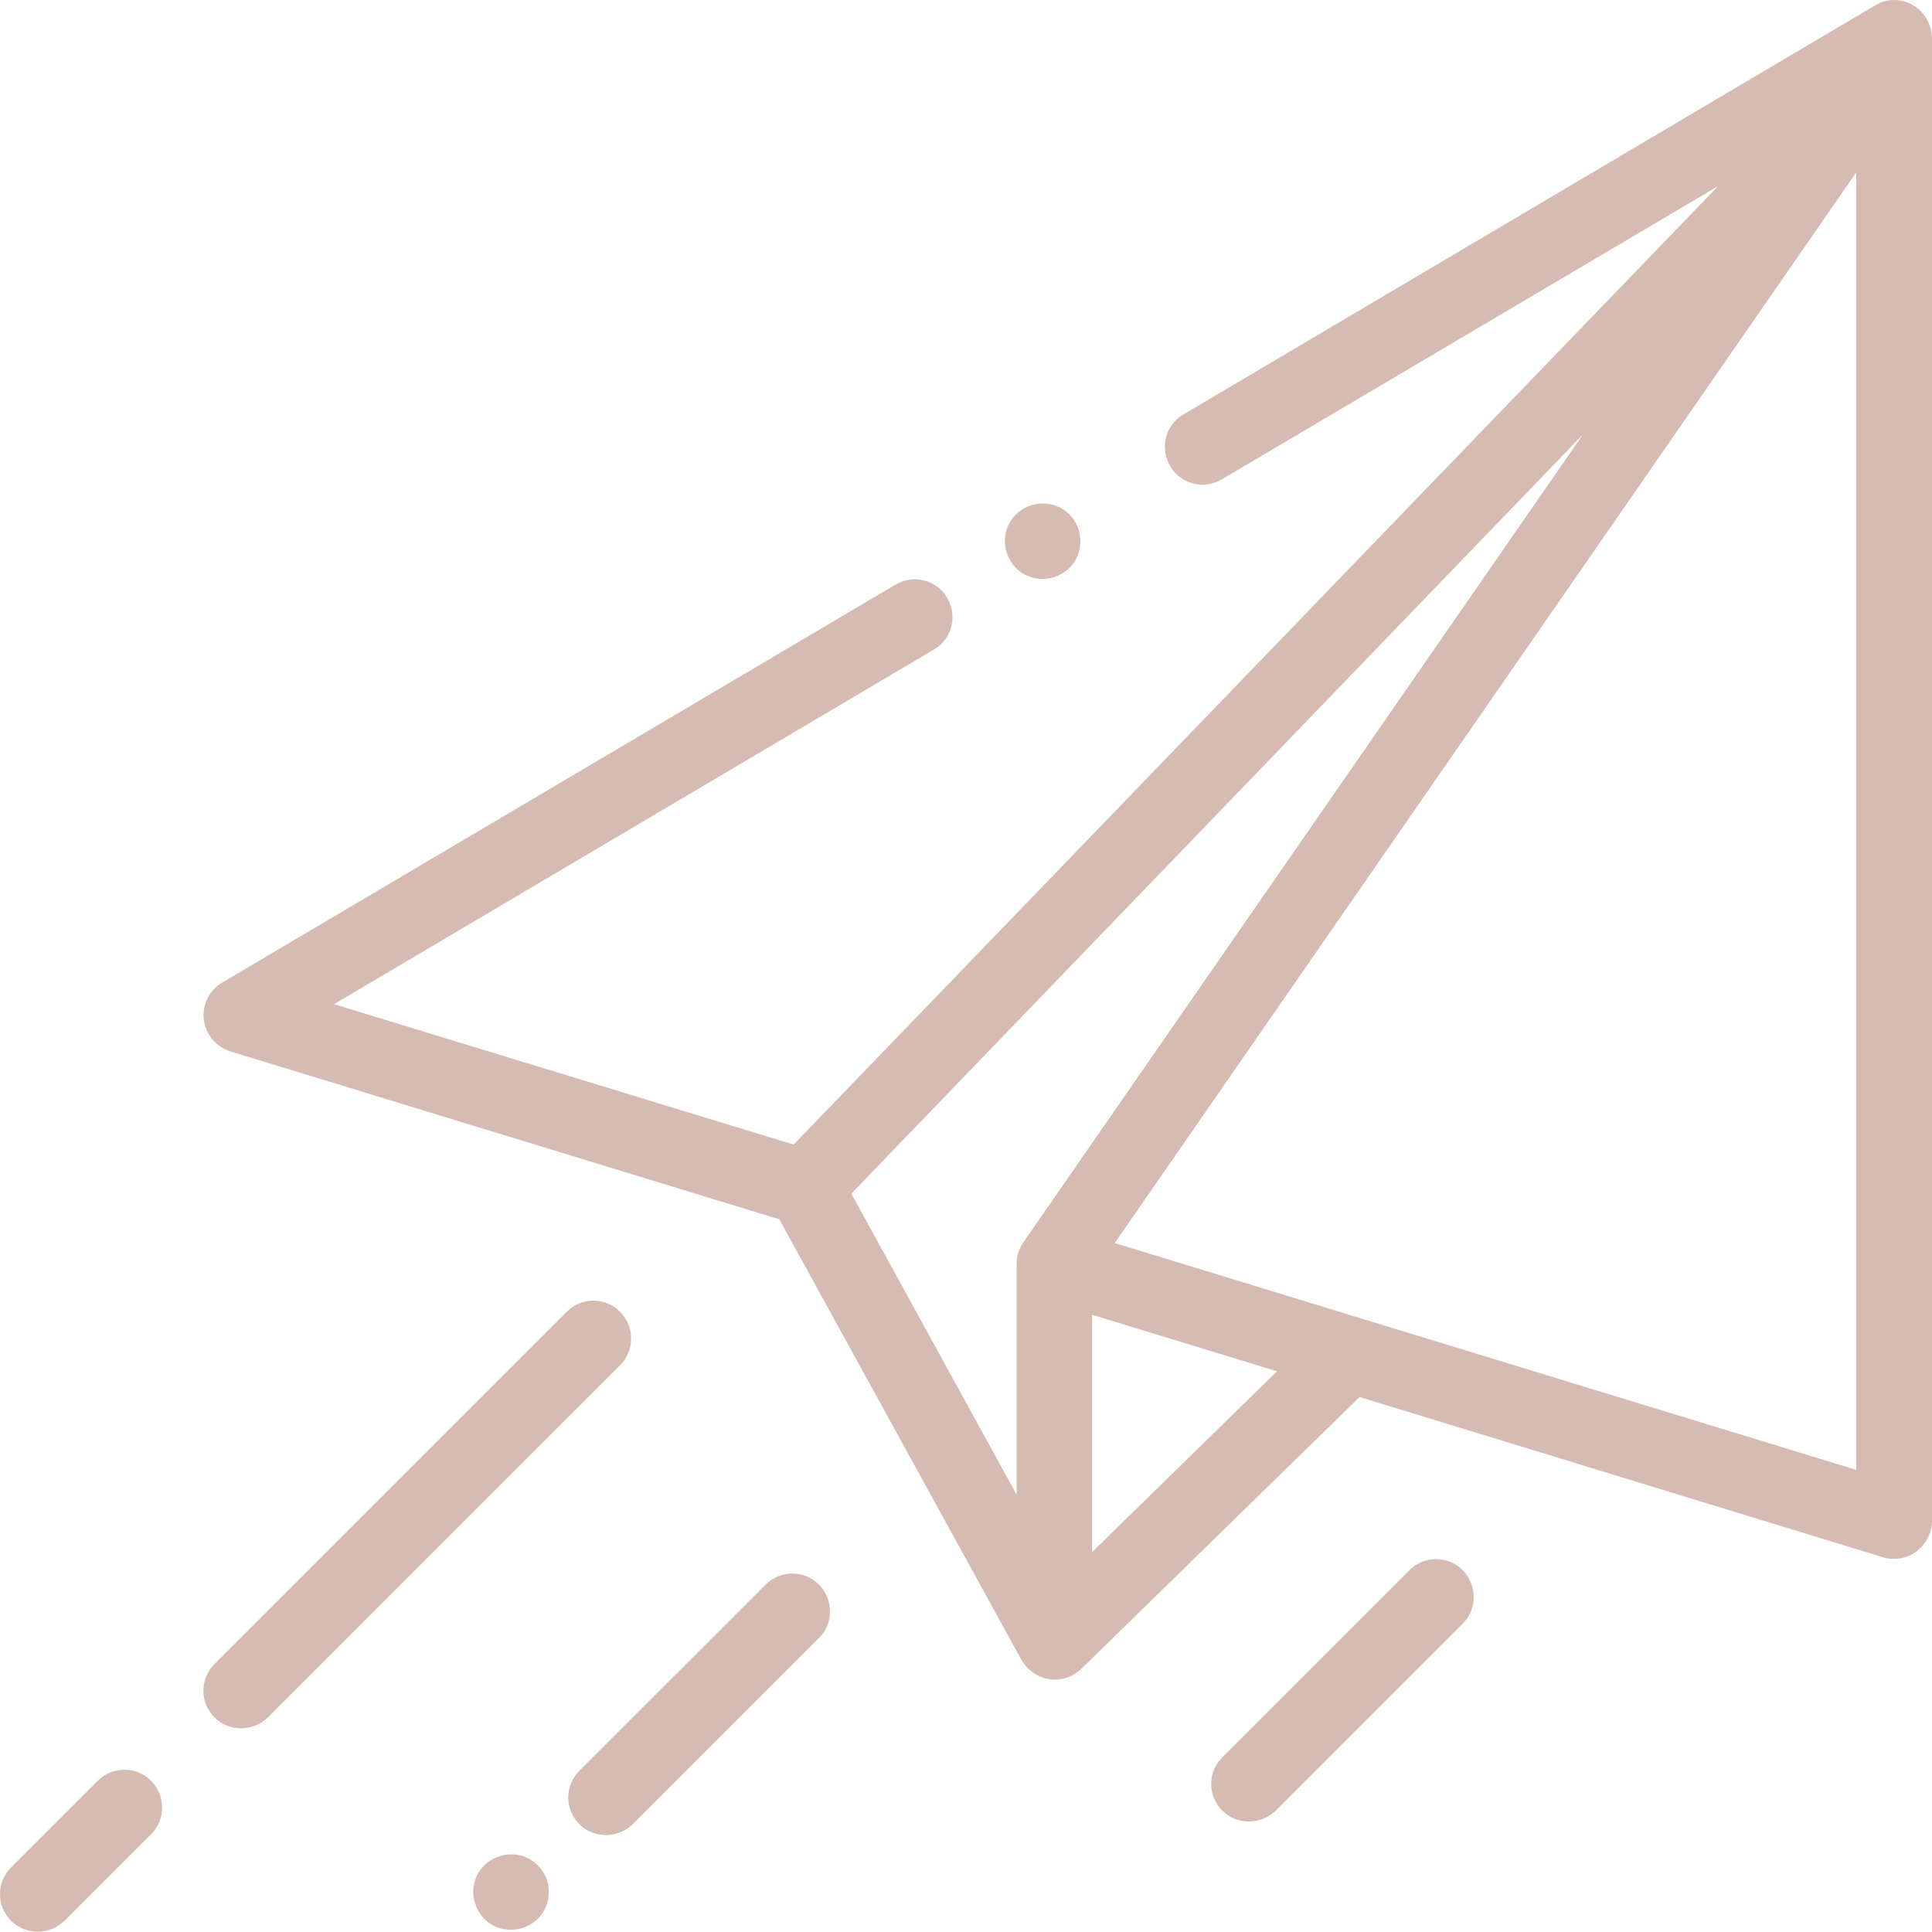
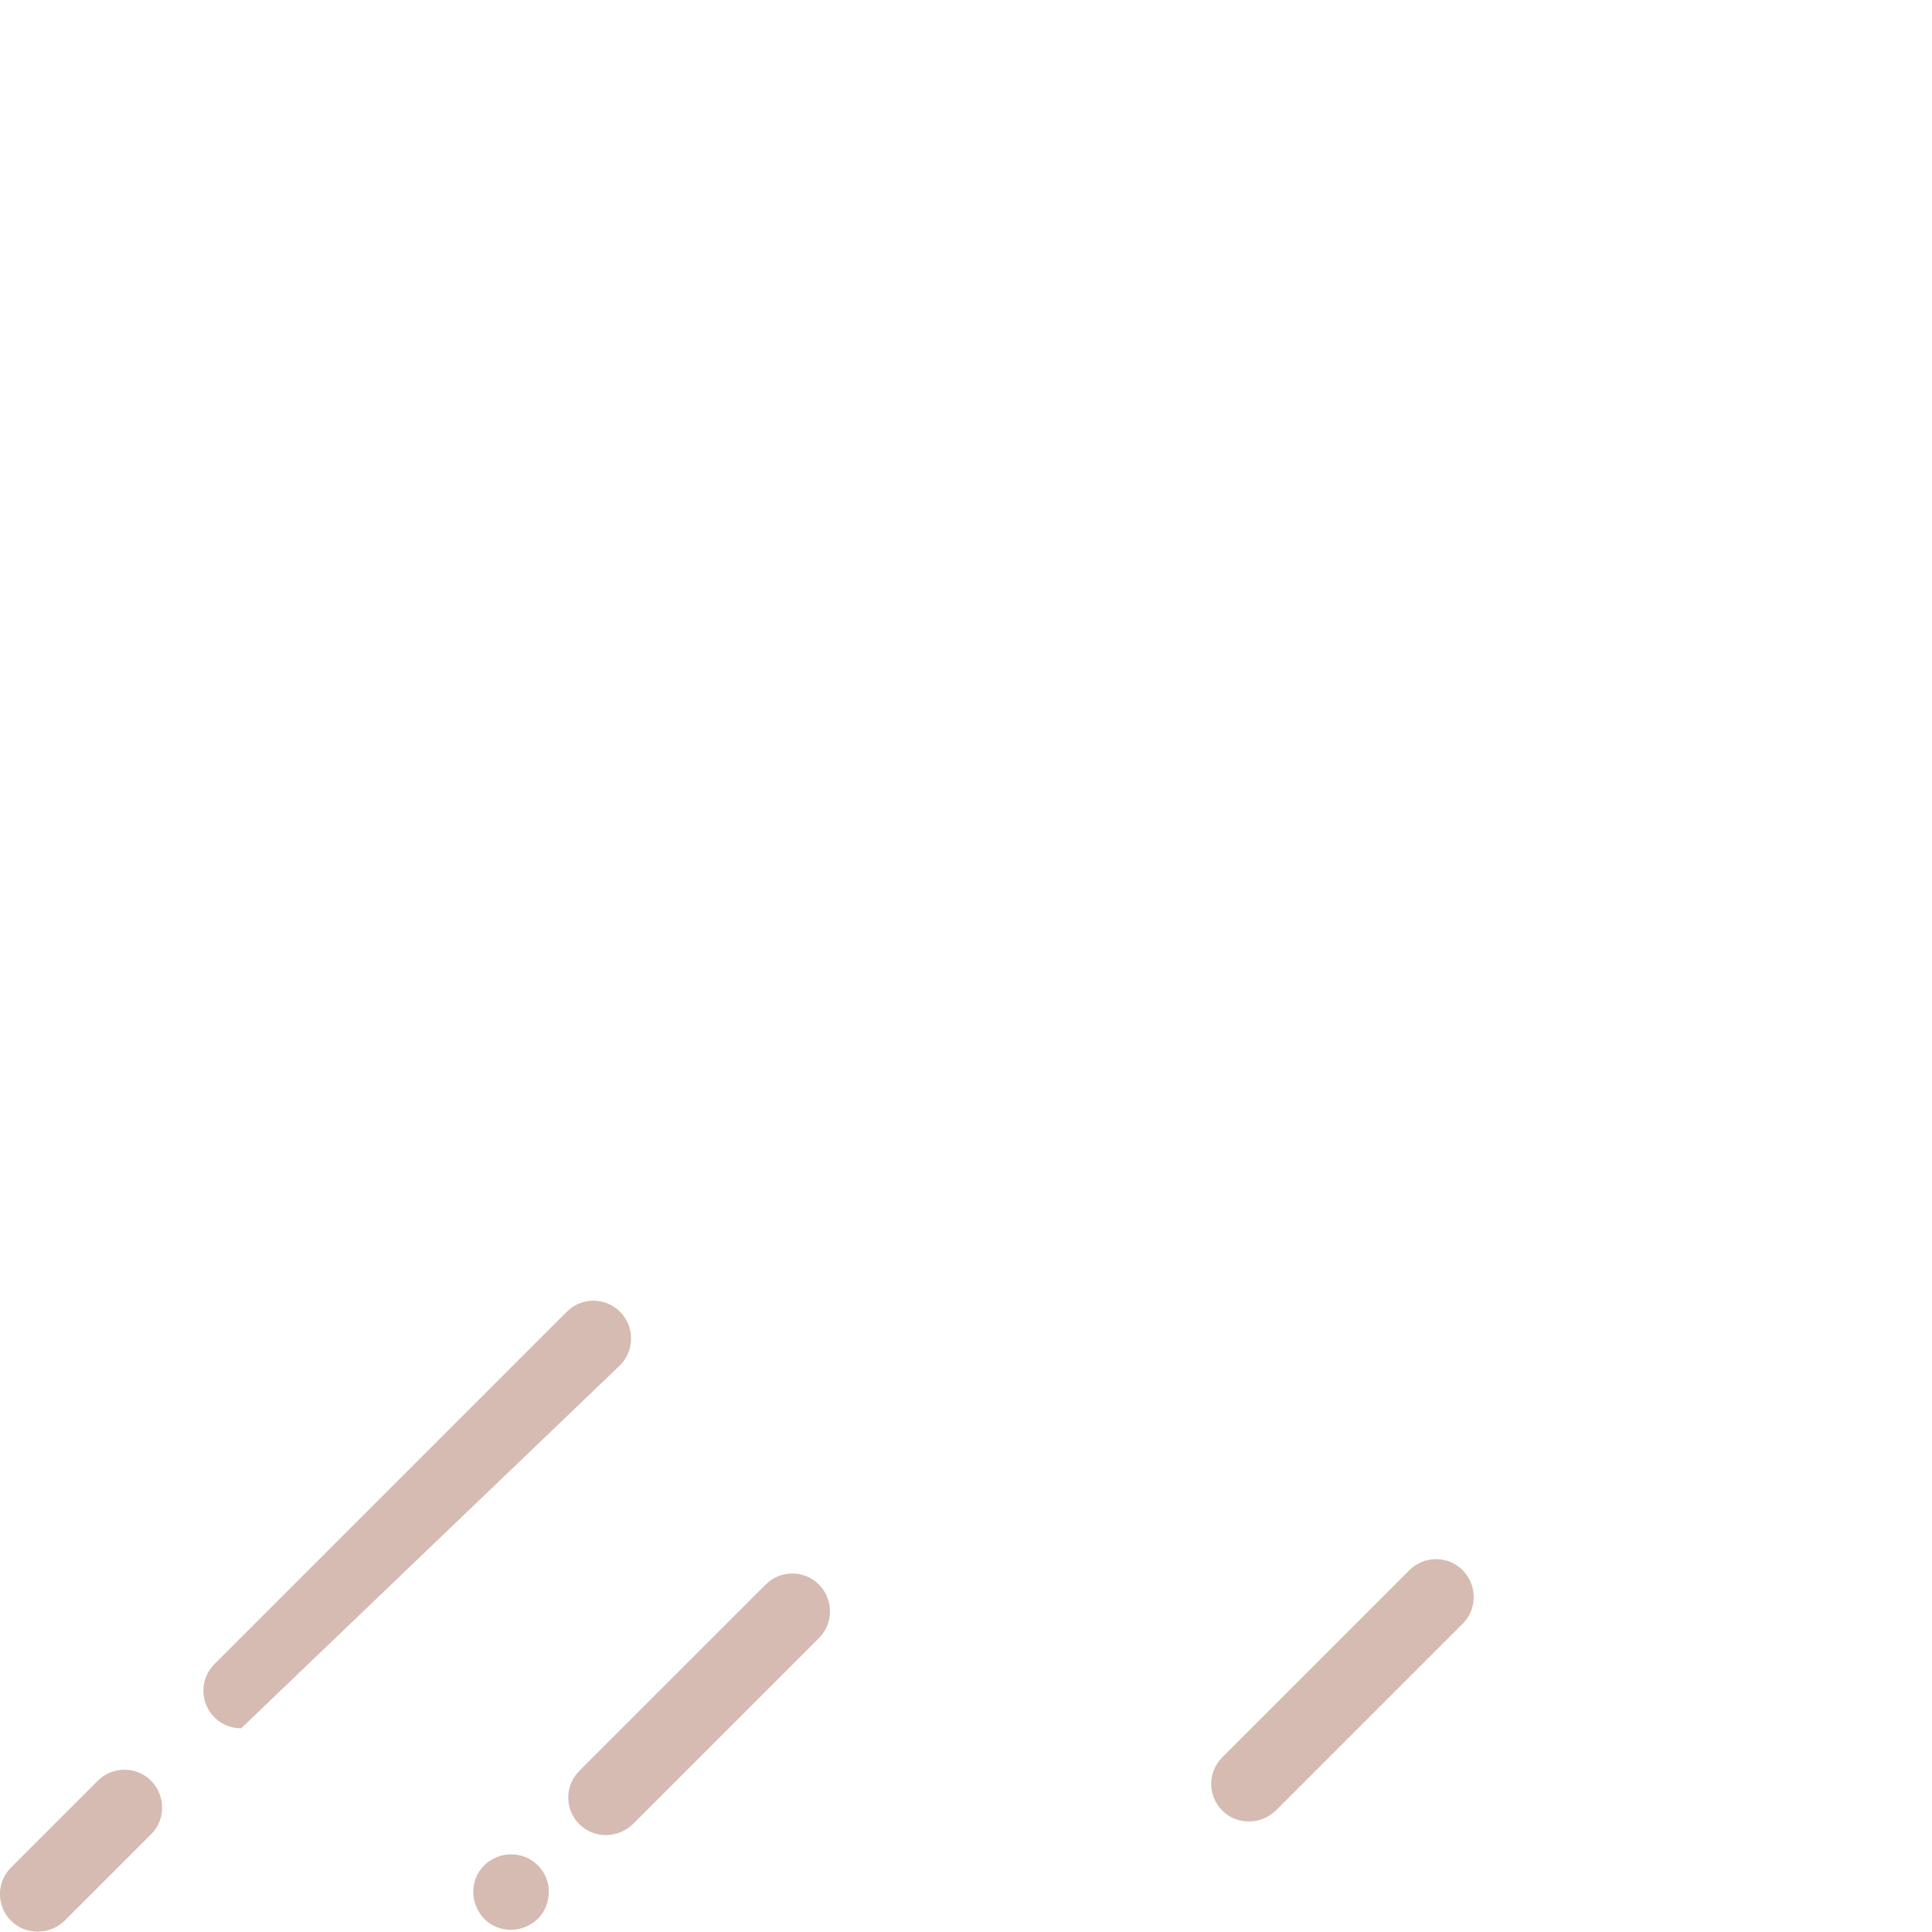
<svg xmlns="http://www.w3.org/2000/svg" width="65" height="65" viewBox="0 0 65 65" fill="none">
-   <path d="M64.353 0.17C63.959 -0.059 63.464 -0.059 63.083 0.183L39.814 13.944C39.204 14.299 39.014 15.073 39.369 15.683C39.725 16.292 40.499 16.483 41.108 16.127L57.802 6.263L26.7 38.508L11.238 33.785L31.422 21.852C32.032 21.497 32.222 20.723 31.867 20.113C31.511 19.504 30.737 19.313 30.128 19.669L7.468 33.062C7.036 33.316 6.795 33.811 6.858 34.306C6.922 34.801 7.264 35.22 7.747 35.372L26.218 41.021L34.368 55.849C34.38 55.861 34.38 55.874 34.393 55.887C34.533 56.115 34.736 56.293 34.99 56.407C35.155 56.471 35.32 56.509 35.485 56.509C35.815 56.509 36.132 56.382 36.373 56.153L45.742 47.001L63.362 52.396C63.489 52.434 63.603 52.447 63.73 52.447C63.997 52.447 64.264 52.358 64.479 52.193C64.797 51.952 65 51.571 65 51.177V1.274C64.987 0.817 64.746 0.398 64.353 0.17ZM34.431 41.796C34.279 42.011 34.203 42.265 34.203 42.519V50.288L28.642 40.158L53.257 14.616L34.431 41.796ZM36.742 52.218V44.233L42.962 46.137L36.742 52.218ZM62.448 49.451L37.503 41.821L62.448 5.806V49.451Z" fill="#D6BBB2" />
-   <path d="M20.86 44.132C20.365 43.636 19.566 43.636 19.07 44.132L7.214 55.988C6.719 56.483 6.719 57.283 7.214 57.778C7.468 58.032 7.785 58.147 8.115 58.147C8.445 58.147 8.762 58.02 9.016 57.778L20.873 45.922C21.355 45.426 21.355 44.627 20.86 44.132Z" fill="#D6BBB2" />
+   <path d="M20.86 44.132C20.365 43.636 19.566 43.636 19.07 44.132L7.214 55.988C6.719 56.483 6.719 57.283 7.214 57.778C7.468 58.032 7.785 58.147 8.115 58.147L20.873 45.922C21.355 45.426 21.355 44.627 20.86 44.132Z" fill="#D6BBB2" />
  <path d="M5.081 59.911C4.586 59.416 3.786 59.416 3.291 59.911L0.371 62.831C-0.124 63.326 -0.124 64.126 0.371 64.621C0.625 64.874 0.943 64.989 1.273 64.989C1.603 64.989 1.92 64.862 2.174 64.621L5.094 61.701C5.576 61.218 5.576 60.406 5.081 59.911Z" fill="#D6BBB2" />
  <path d="M18.093 62.755C17.852 62.514 17.535 62.387 17.192 62.387C16.862 62.387 16.532 62.526 16.291 62.755C16.049 62.996 15.922 63.313 15.922 63.656C15.922 63.986 16.062 64.316 16.291 64.558C16.532 64.799 16.849 64.926 17.192 64.926C17.535 64.926 17.852 64.786 18.093 64.558C18.334 64.316 18.461 63.999 18.461 63.656C18.474 63.326 18.334 62.996 18.093 62.755Z" fill="#D6BBB2" />
  <path d="M27.551 53.31C27.055 52.815 26.256 52.815 25.761 53.31L19.489 59.581C18.994 60.076 18.994 60.876 19.489 61.371C19.743 61.625 20.061 61.739 20.391 61.739C20.721 61.739 21.038 61.612 21.292 61.371L27.563 55.1C28.046 54.617 28.046 53.805 27.551 53.31Z" fill="#D6BBB2" />
  <path d="M49.208 52.827C48.713 52.332 47.913 52.332 47.418 52.827L41.121 59.124C40.626 59.619 40.626 60.419 41.121 60.914C41.375 61.168 41.693 61.282 42.023 61.282C42.353 61.282 42.67 61.155 42.924 60.914L49.221 54.617C49.703 54.135 49.703 53.322 49.208 52.827Z" fill="#D6BBB2" />
-   <path d="M35.98 17.308C35.739 17.066 35.421 16.939 35.079 16.939C34.736 16.939 34.418 17.079 34.177 17.308C33.936 17.549 33.809 17.866 33.809 18.209C33.809 18.539 33.949 18.869 34.177 19.11C34.418 19.351 34.736 19.478 35.079 19.478C35.421 19.478 35.739 19.339 35.98 19.11C36.221 18.869 36.348 18.552 36.348 18.209C36.348 17.879 36.221 17.549 35.98 17.308Z" fill="#D6BBB2" />
</svg>